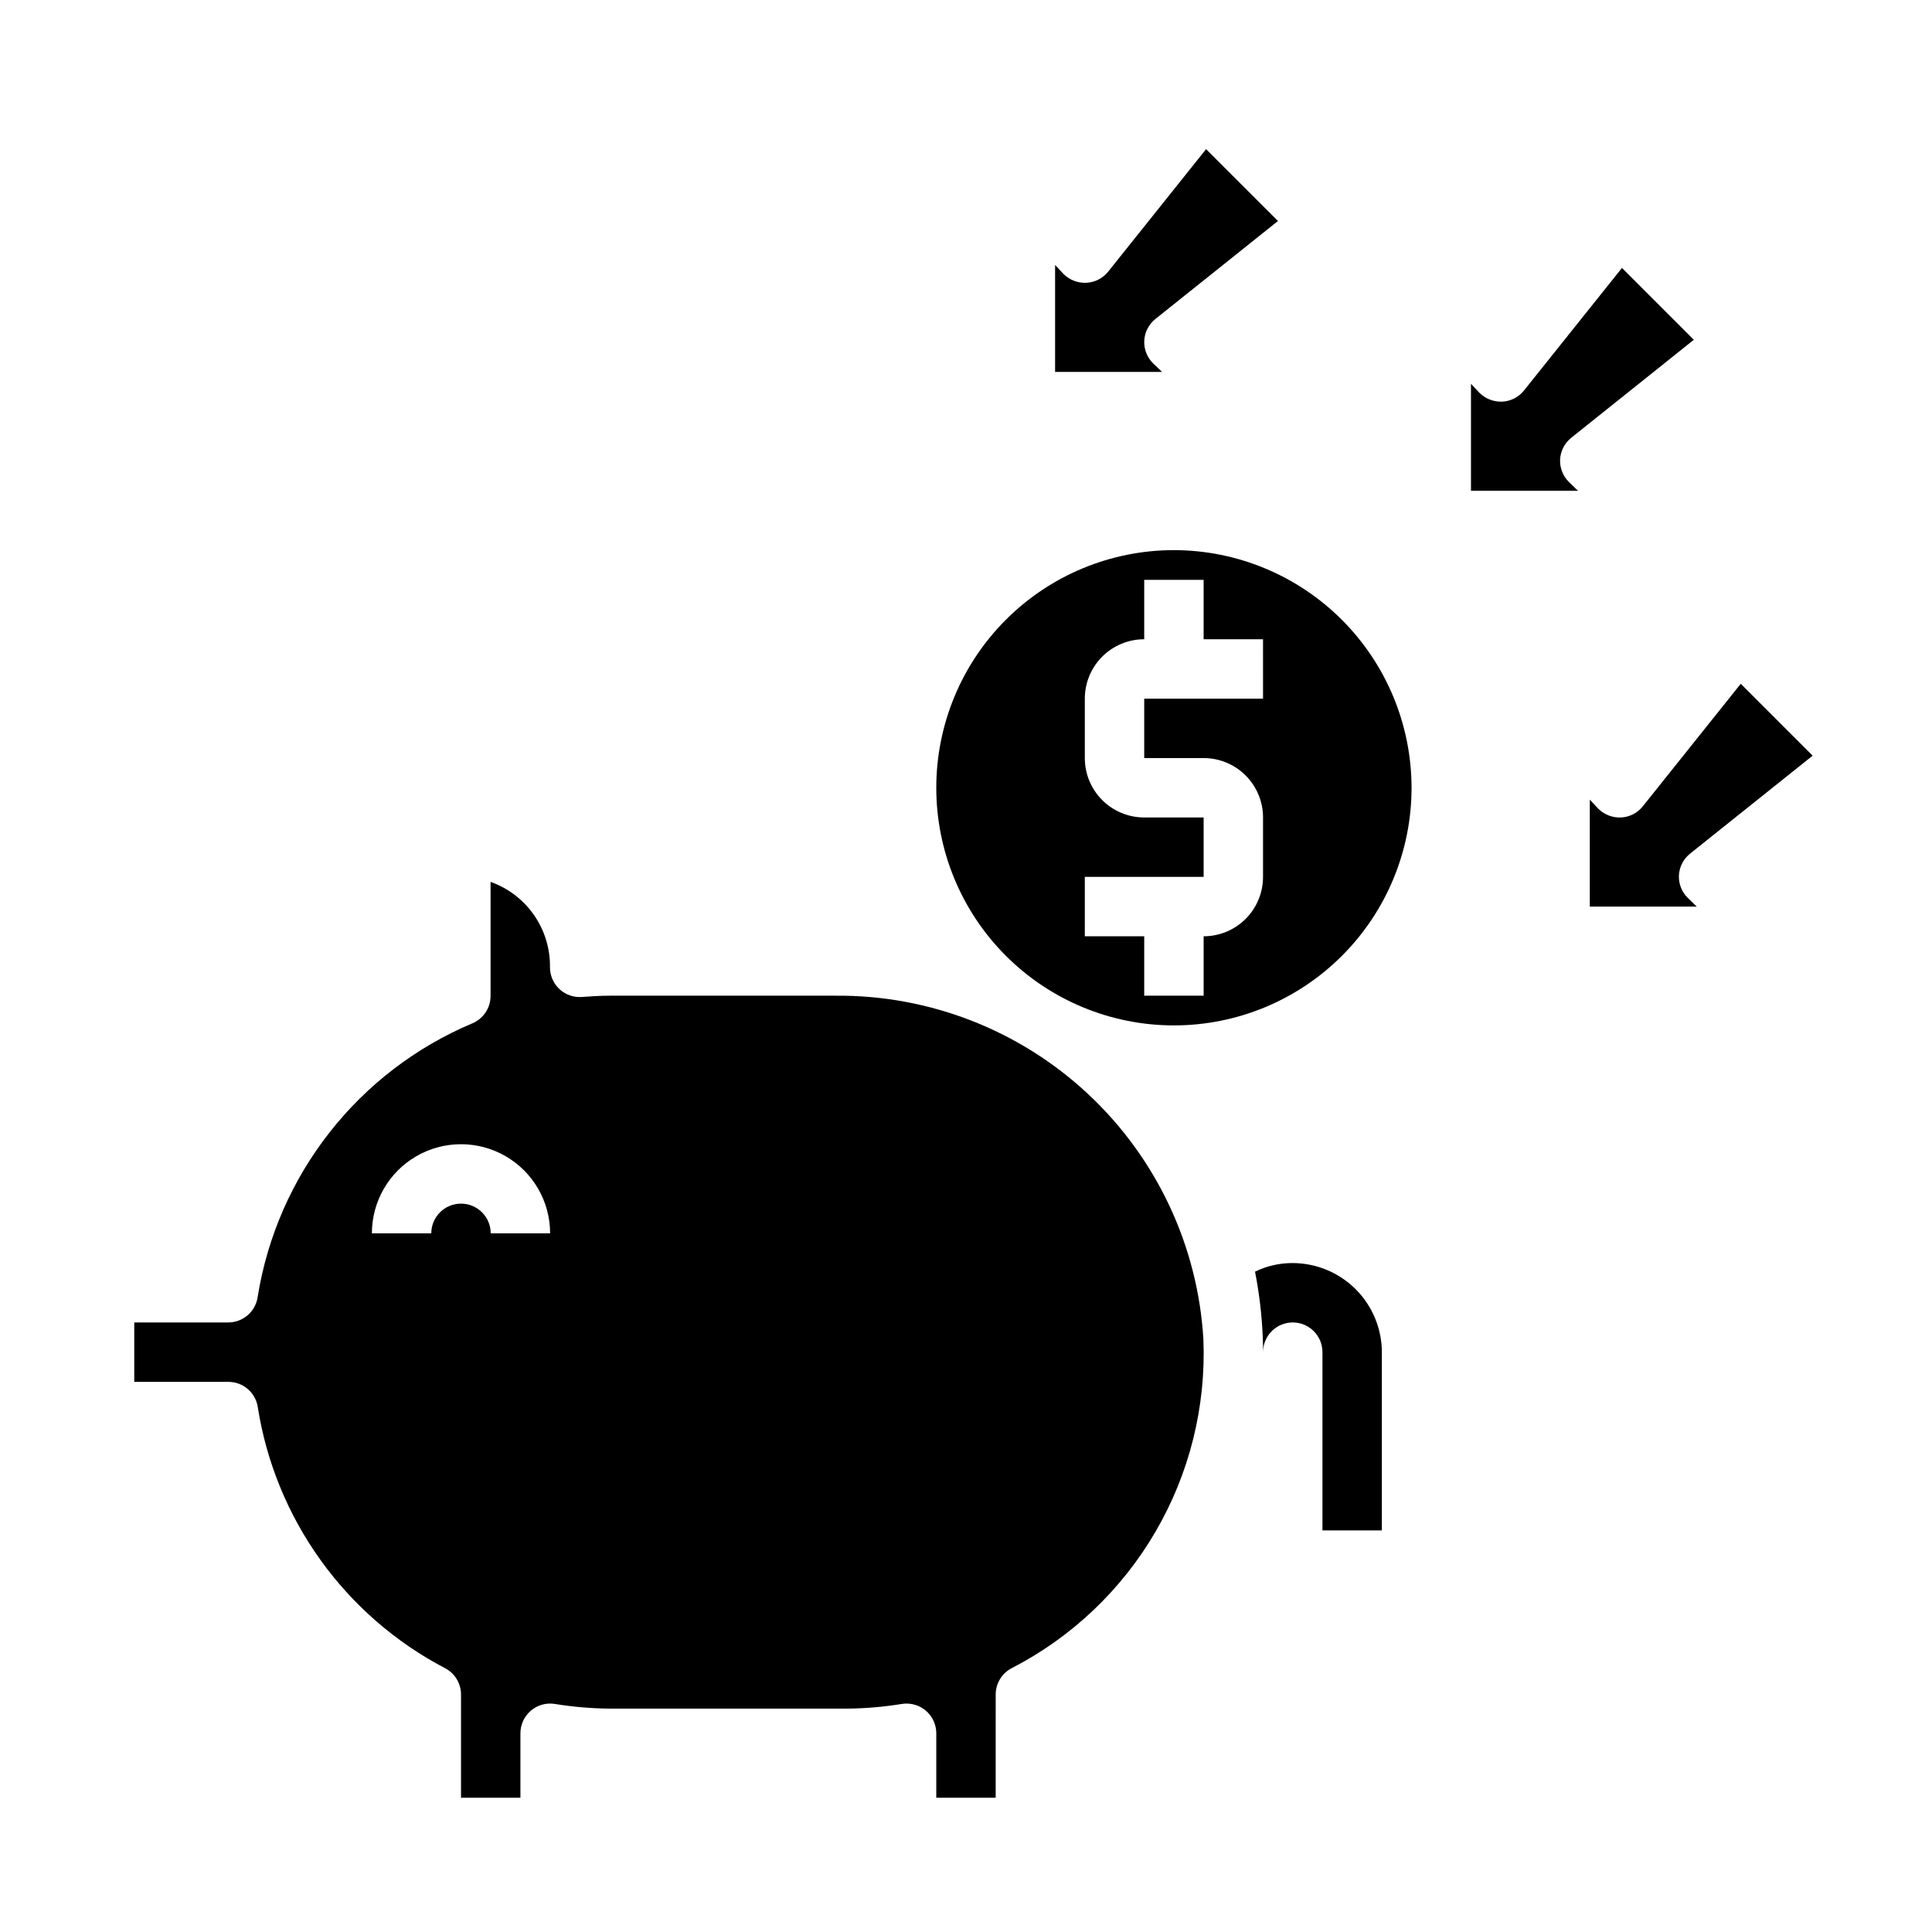
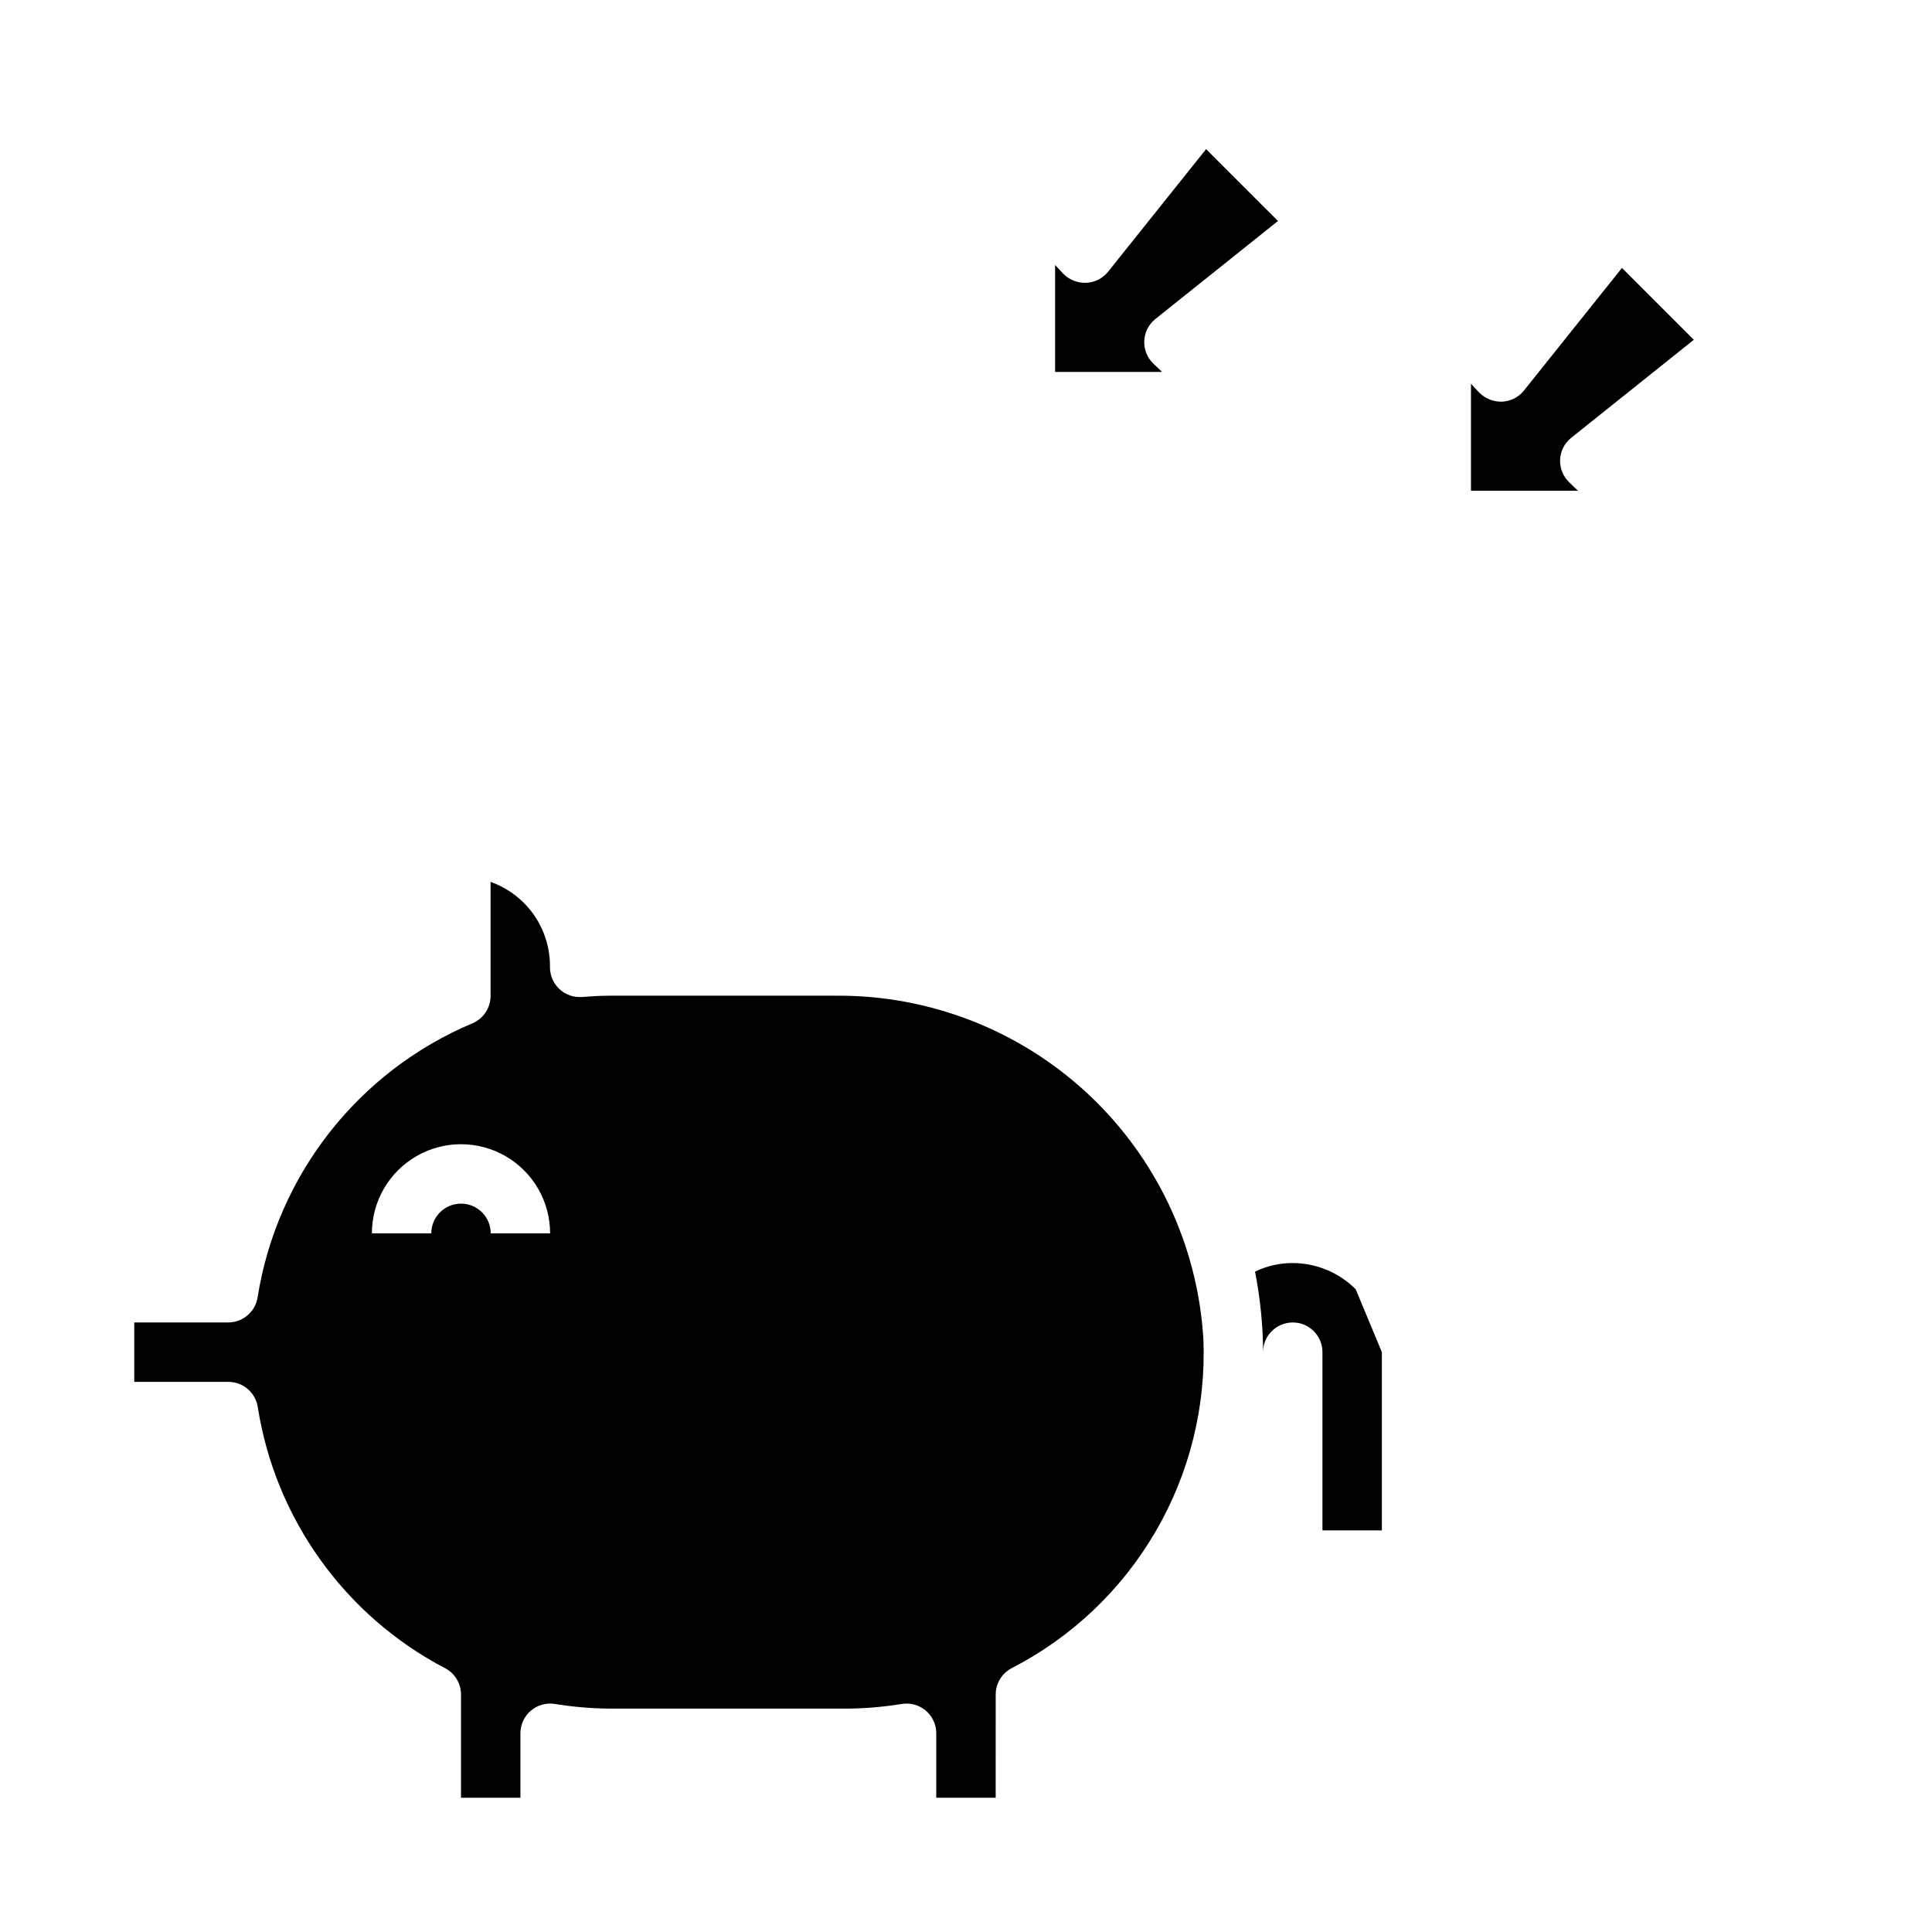
<svg xmlns="http://www.w3.org/2000/svg" fill="#000000" width="800px" height="800px" version="1.1" viewBox="144 144 512 512">
  <g>
    <path d="m365.5 407.87h-59.969c-2.465 0-4.894 0.156-7.312 0.34-2.191 0.164-4.352-0.59-5.957-2.086-1.609-1.492-2.519-3.594-2.516-5.789v-0.73c-0.082-4.82-1.633-9.5-4.445-13.414-2.816-3.91-6.758-6.875-11.297-8.488v30.23c0 3.176-1.906 6.039-4.836 7.266-30.223 12.742-51.734 40.18-56.898 72.574-0.582 3.828-3.863 6.668-7.738 6.688h-24.953v15.742l24.953 0.004c3.883 0 7.184 2.832 7.777 6.668 4.652 29.629 23.062 55.301 49.633 69.211 2.598 1.355 4.227 4.043 4.231 6.973v27.355h15.742v-17.074c0-2.297 1-4.484 2.746-5.981 1.746-1.496 4.059-2.156 6.332-1.805 4.805 0.785 9.668 1.203 14.539 1.246h62.977c4.871-0.043 9.73-0.461 14.539-1.246 0.398-0.059 0.801-0.09 1.203-0.086 2.09 0 4.09 0.828 5.566 2.305 1.477 1.477 2.305 3.481 2.305 5.566v17.074h15.742l0.004-27.355c0-2.93 1.629-5.617 4.227-6.973 15.902-8.18 29.133-20.734 38.137-36.188 9.004-15.449 13.402-33.152 12.676-51.02-1.488-24.758-12.422-48.004-30.547-64.938s-42.055-26.266-66.859-26.07zm-91.457 62.977c0-4.348-3.523-7.871-7.871-7.871-4.348 0-7.875 3.523-7.875 7.871h-15.742c0-8.438 4.5-16.234 11.809-20.453 7.305-4.219 16.309-4.219 23.613 0 7.309 4.219 11.809 12.016 11.809 20.453z" />
-     <path d="m510.21 502.34v47.23h-15.746v-47.23c0-4.348-3.523-7.875-7.871-7.875s-7.871 3.527-7.871 7.875c0-1.34 0-2.598-0.078-4.016-0.242-5.816-0.926-11.605-2.047-17.32 3.113-1.52 6.531-2.301 9.996-2.281 6.258 0.02 12.254 2.512 16.68 6.938s6.918 10.422 6.938 16.68z" />
-     <path d="m455.1 289.79c-16.703 0-32.719 6.637-44.531 18.445-11.809 11.812-18.445 27.828-18.445 44.531s6.637 32.723 18.445 44.531c11.812 11.812 27.828 18.445 44.531 18.445 16.703 0 32.723-6.633 44.531-18.445 11.812-11.809 18.445-27.828 18.445-44.531-0.02-16.695-6.66-32.703-18.465-44.508-11.809-11.809-27.812-18.449-44.512-18.469zm23.617 39.359h-31.488v15.742h15.742l0.004 0.004c4.172 0 8.18 1.66 11.133 4.609 2.949 2.953 4.609 6.957 4.609 11.133v15.746c0 4.176-1.66 8.18-4.609 11.133-2.953 2.953-6.961 4.609-11.133 4.609v15.742l-15.746 0.004v-15.746h-15.742v-15.742h31.488v-15.746h-15.746c-4.176 0-8.18-1.656-11.133-4.609s-4.609-6.957-4.609-11.133v-15.746c0-4.172 1.656-8.18 4.609-11.133 2.953-2.949 6.957-4.609 11.133-4.609v-15.742h15.742v15.742h15.742z" />
+     <path d="m510.21 502.34v47.23h-15.746v-47.23c0-4.348-3.523-7.875-7.871-7.875s-7.871 3.527-7.871 7.875c0-1.34 0-2.598-0.078-4.016-0.242-5.816-0.926-11.605-2.047-17.32 3.113-1.52 6.531-2.301 9.996-2.281 6.258 0.02 12.254 2.512 16.68 6.938z" />
    <path d="m557.44 265.81c0.105-2.262 1.176-4.371 2.945-5.785l32.496-25.977-19.043-19.043-25.977 32.496v-0.004c-1.414 1.77-3.519 2.84-5.777 2.945-2.254 0.086-4.441-0.77-6.039-2.359l-2.219-2.379v28.34h28.34l-2.281-2.211h-0.004c-1.641-1.562-2.531-3.758-2.441-6.023z" />
    <path d="m449.64 240.35c-1.629-1.574-2.504-3.769-2.398-6.027 0.102-2.262 1.176-4.367 2.941-5.781l32.496-25.977-19.051-19.043-25.977 32.496v-0.004c-1.422 1.766-3.531 2.832-5.797 2.93-2.254 0.09-4.441-0.766-6.035-2.359l-2.207-2.363v28.34h28.34z" />
-     <path d="m588.93 376.02c0.105-2.262 1.176-4.371 2.945-5.785l32.496-25.977-19.051-19.051-25.977 32.496c-1.414 1.766-3.519 2.836-5.777 2.941-2.254 0.09-4.441-0.766-6.039-2.359l-2.211-2.371v28.34h28.34l-2.281-2.211h-0.004c-1.641-1.562-2.531-3.758-2.441-6.023z" />
  </g>
</svg>